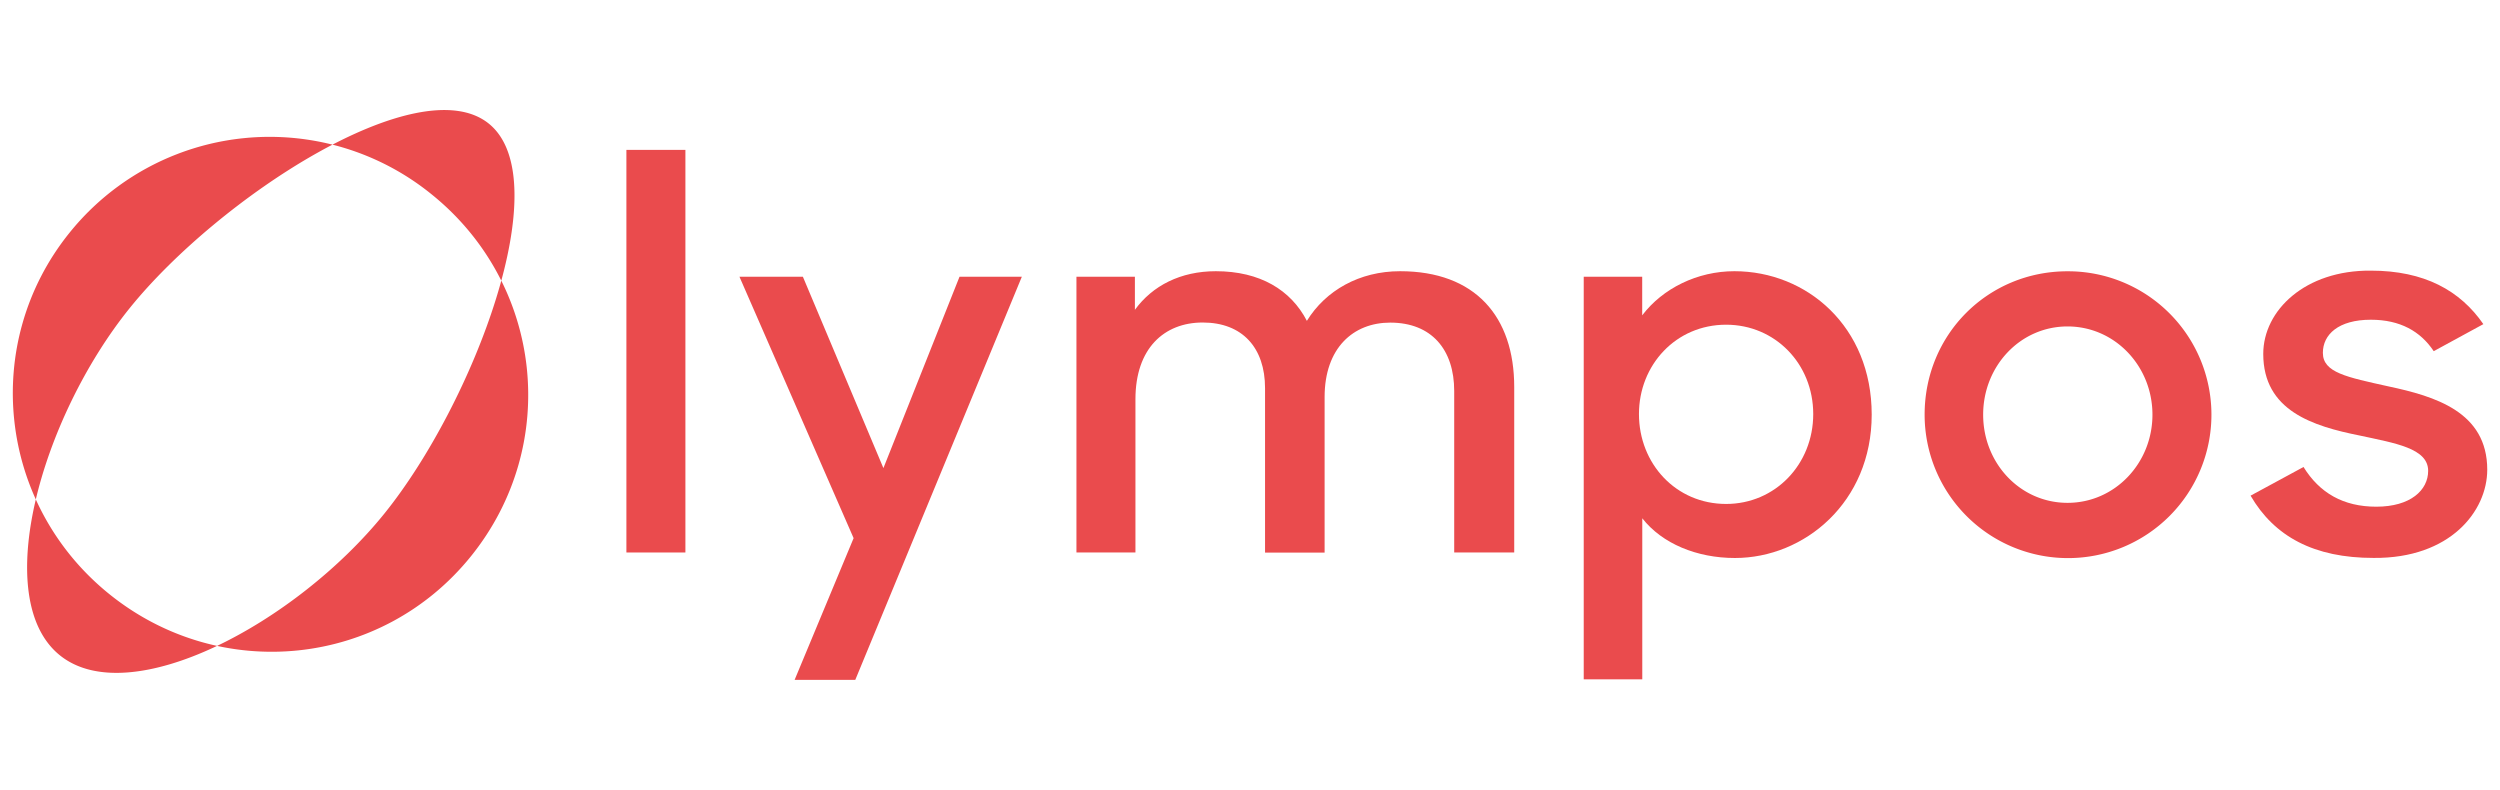
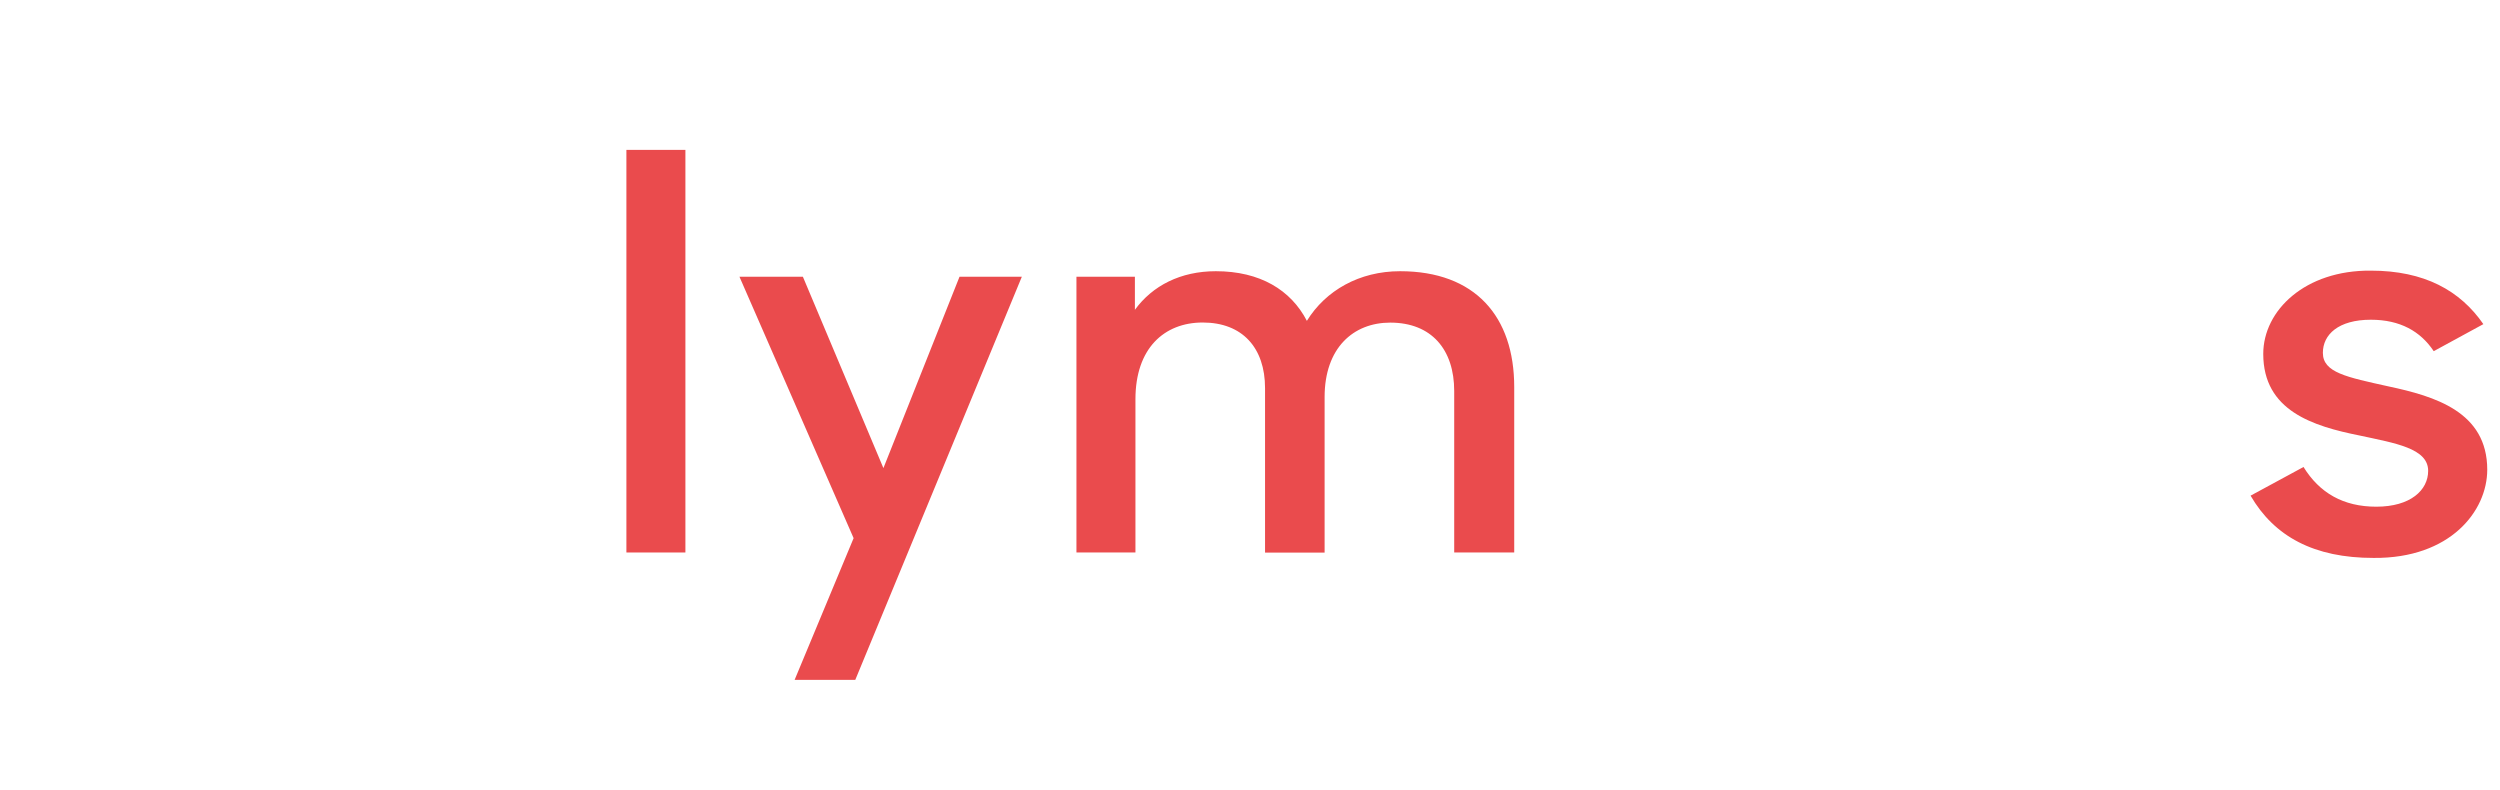
<svg xmlns="http://www.w3.org/2000/svg" id="Layer_1" data-name="Layer 1" viewBox="0 0 1266 400">
  <defs>
    <style>.cls-1{fill:#ea4b4d;}</style>
  </defs>
  <path class="cls-1" d="M317.21,75.9h29.88V279.78H317.21Z" />
  <path class="cls-1" d="M432.27,272.52,374.46,140.14h32.12l40.78,96.91,38.54-96.91h31.56L433.11,344.29H402.39Z" />
  <path class="cls-1" d="M545.11,140.14h29.6v16.75c8.94-12.28,23.18-19.55,41-19.55,22.35,0,38,9.5,46.09,25.14,9.49-15.36,26.53-25.14,47.19-25.14,38,0,57.81,22.9,57.81,58.65v83.79H736.41V198c0-20.95-11.45-34.63-32.39-34.63-18.72,0-33.24,12.84-33.24,37.7v78.76H640.62V196.55c0-20.39-11.45-33.23-31.56-33.23-19.55,0-34.07,13.12-34.07,38.82v77.64H545.11Z" />
-   <path class="cls-1" d="M831.65,262.46V344H802V140.14h29.61v19.55C842,146,859.57,137.34,878.29,137.34c36.58,0,69.54,27.93,69.54,72.62,0,44.4-34.08,72.61-69.27,72.61C859.29,282.57,841.7,275.31,831.65,262.46Zm86.57-52.78c0-25.42-19.27-45.25-44.12-45.25-25.42,0-44.13,20.39-44.13,45.25,0,25.13,18.71,45.52,44.13,45.52C899,255.2,918.22,235.09,918.22,209.68Z" />
-   <path class="cls-1" d="M974.63,210c0-40.78,32.12-72.62,72.34-72.62A72.62,72.62,0,1,1,974.63,210ZM1090,210c0-24.58-19-44.69-43-44.69s-42.73,20.11-42.73,44.69S1023,254.64,1047,254.64,1090,234.53,1090,210Z" />
  <path class="cls-1" d="M1139.69,251l26.81-14.52c8.1,13.12,20.11,20.11,36.86,20.11,17.32,0,26.26-8.38,26.26-18.16,0-11.45-16.76-14-34.63-17.87-23.74-4.75-48.88-12.57-48.88-41.33,0-22.07,21.23-42.45,54.46-42.18,27.09,0,45.25,10.06,57,27.09l-25.13,13.69c-6.7-10.05-17-15.92-31.84-15.92-16.48,0-24.3,7.54-24.3,16.76,0,10,12,12.29,33.24,17,23.46,5,50,12.85,50,42.18,0,20.94-18.71,45-57.53,44.68C1171.81,282.57,1151.7,271.68,1139.69,251Z" />
-   <path class="cls-1" d="M55.33,300.83C-.76,255.59-10,173.89,35.25,117.81A130.06,130.06,0,0,1,218.6,98.44C275,143.9,283.92,225.37,238.46,281.73,193.21,337.81,111.68,346.29,55.33,300.83ZM247.51,62.59C212,34,110.54,100.43,65.7,156S-5.19,303.21,30.31,331.84s119.52-16.21,164.36-71.79S283,91.22,247.51,62.59Z" />
</svg>